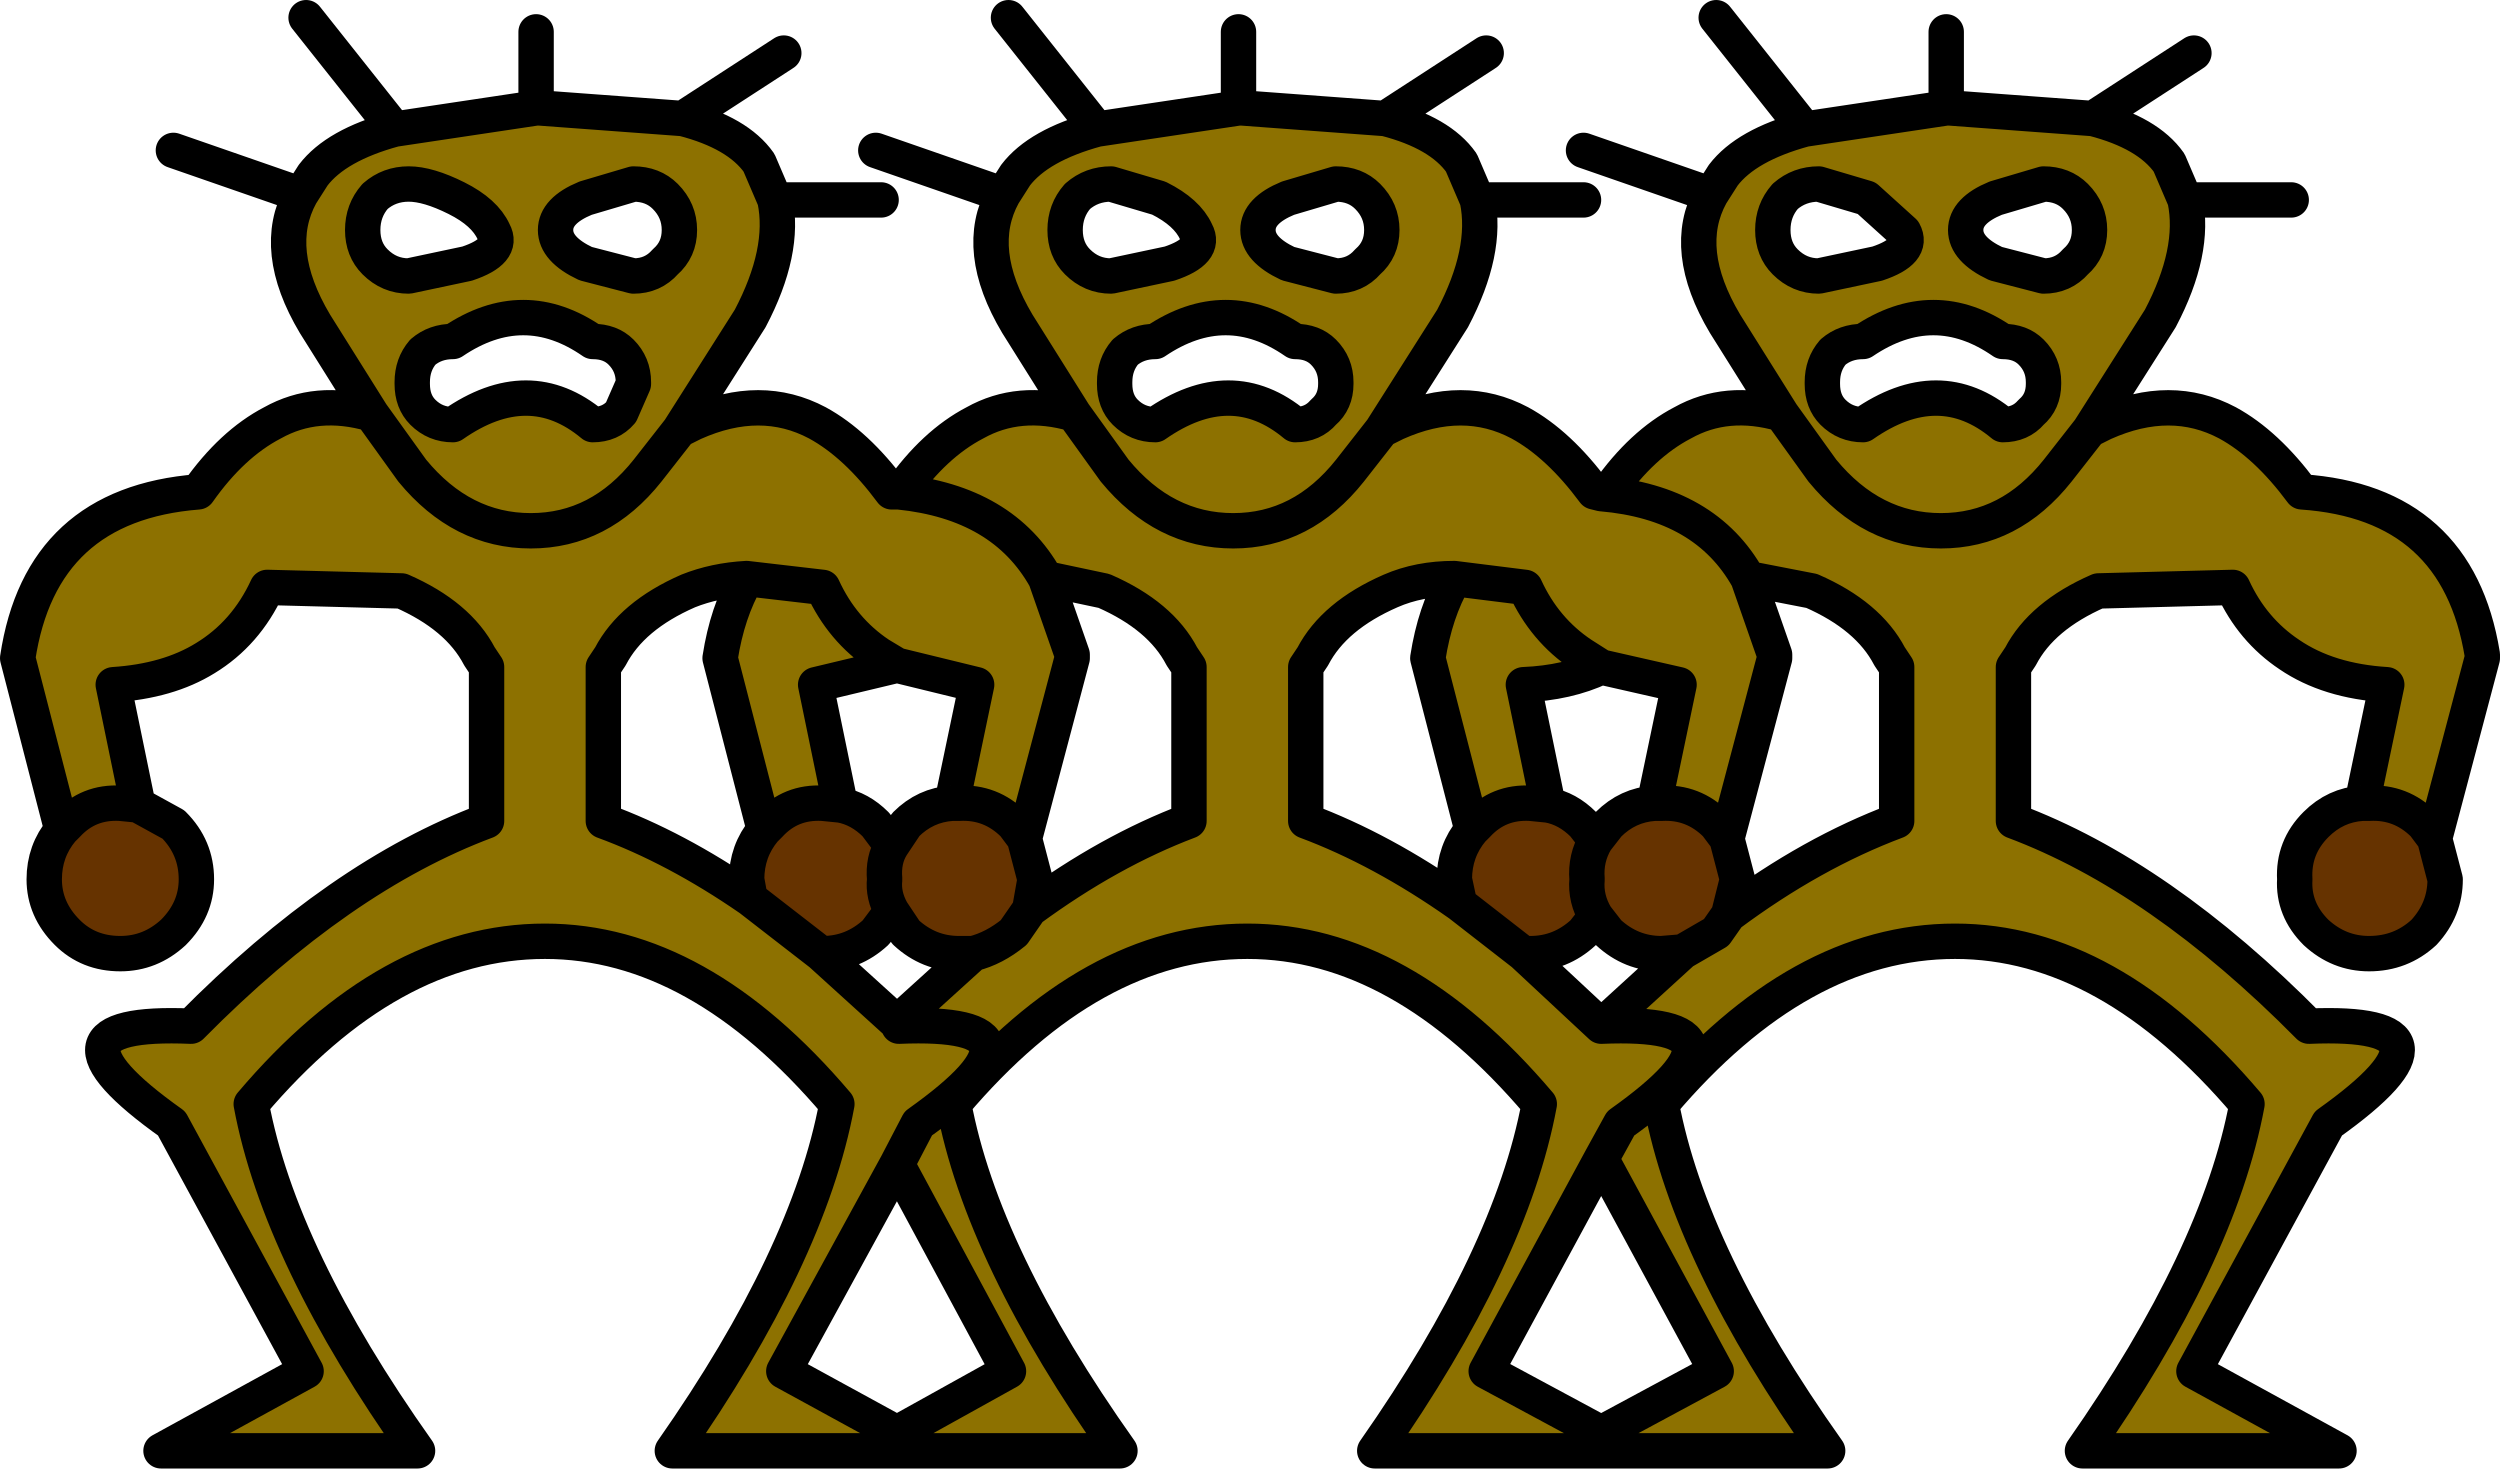
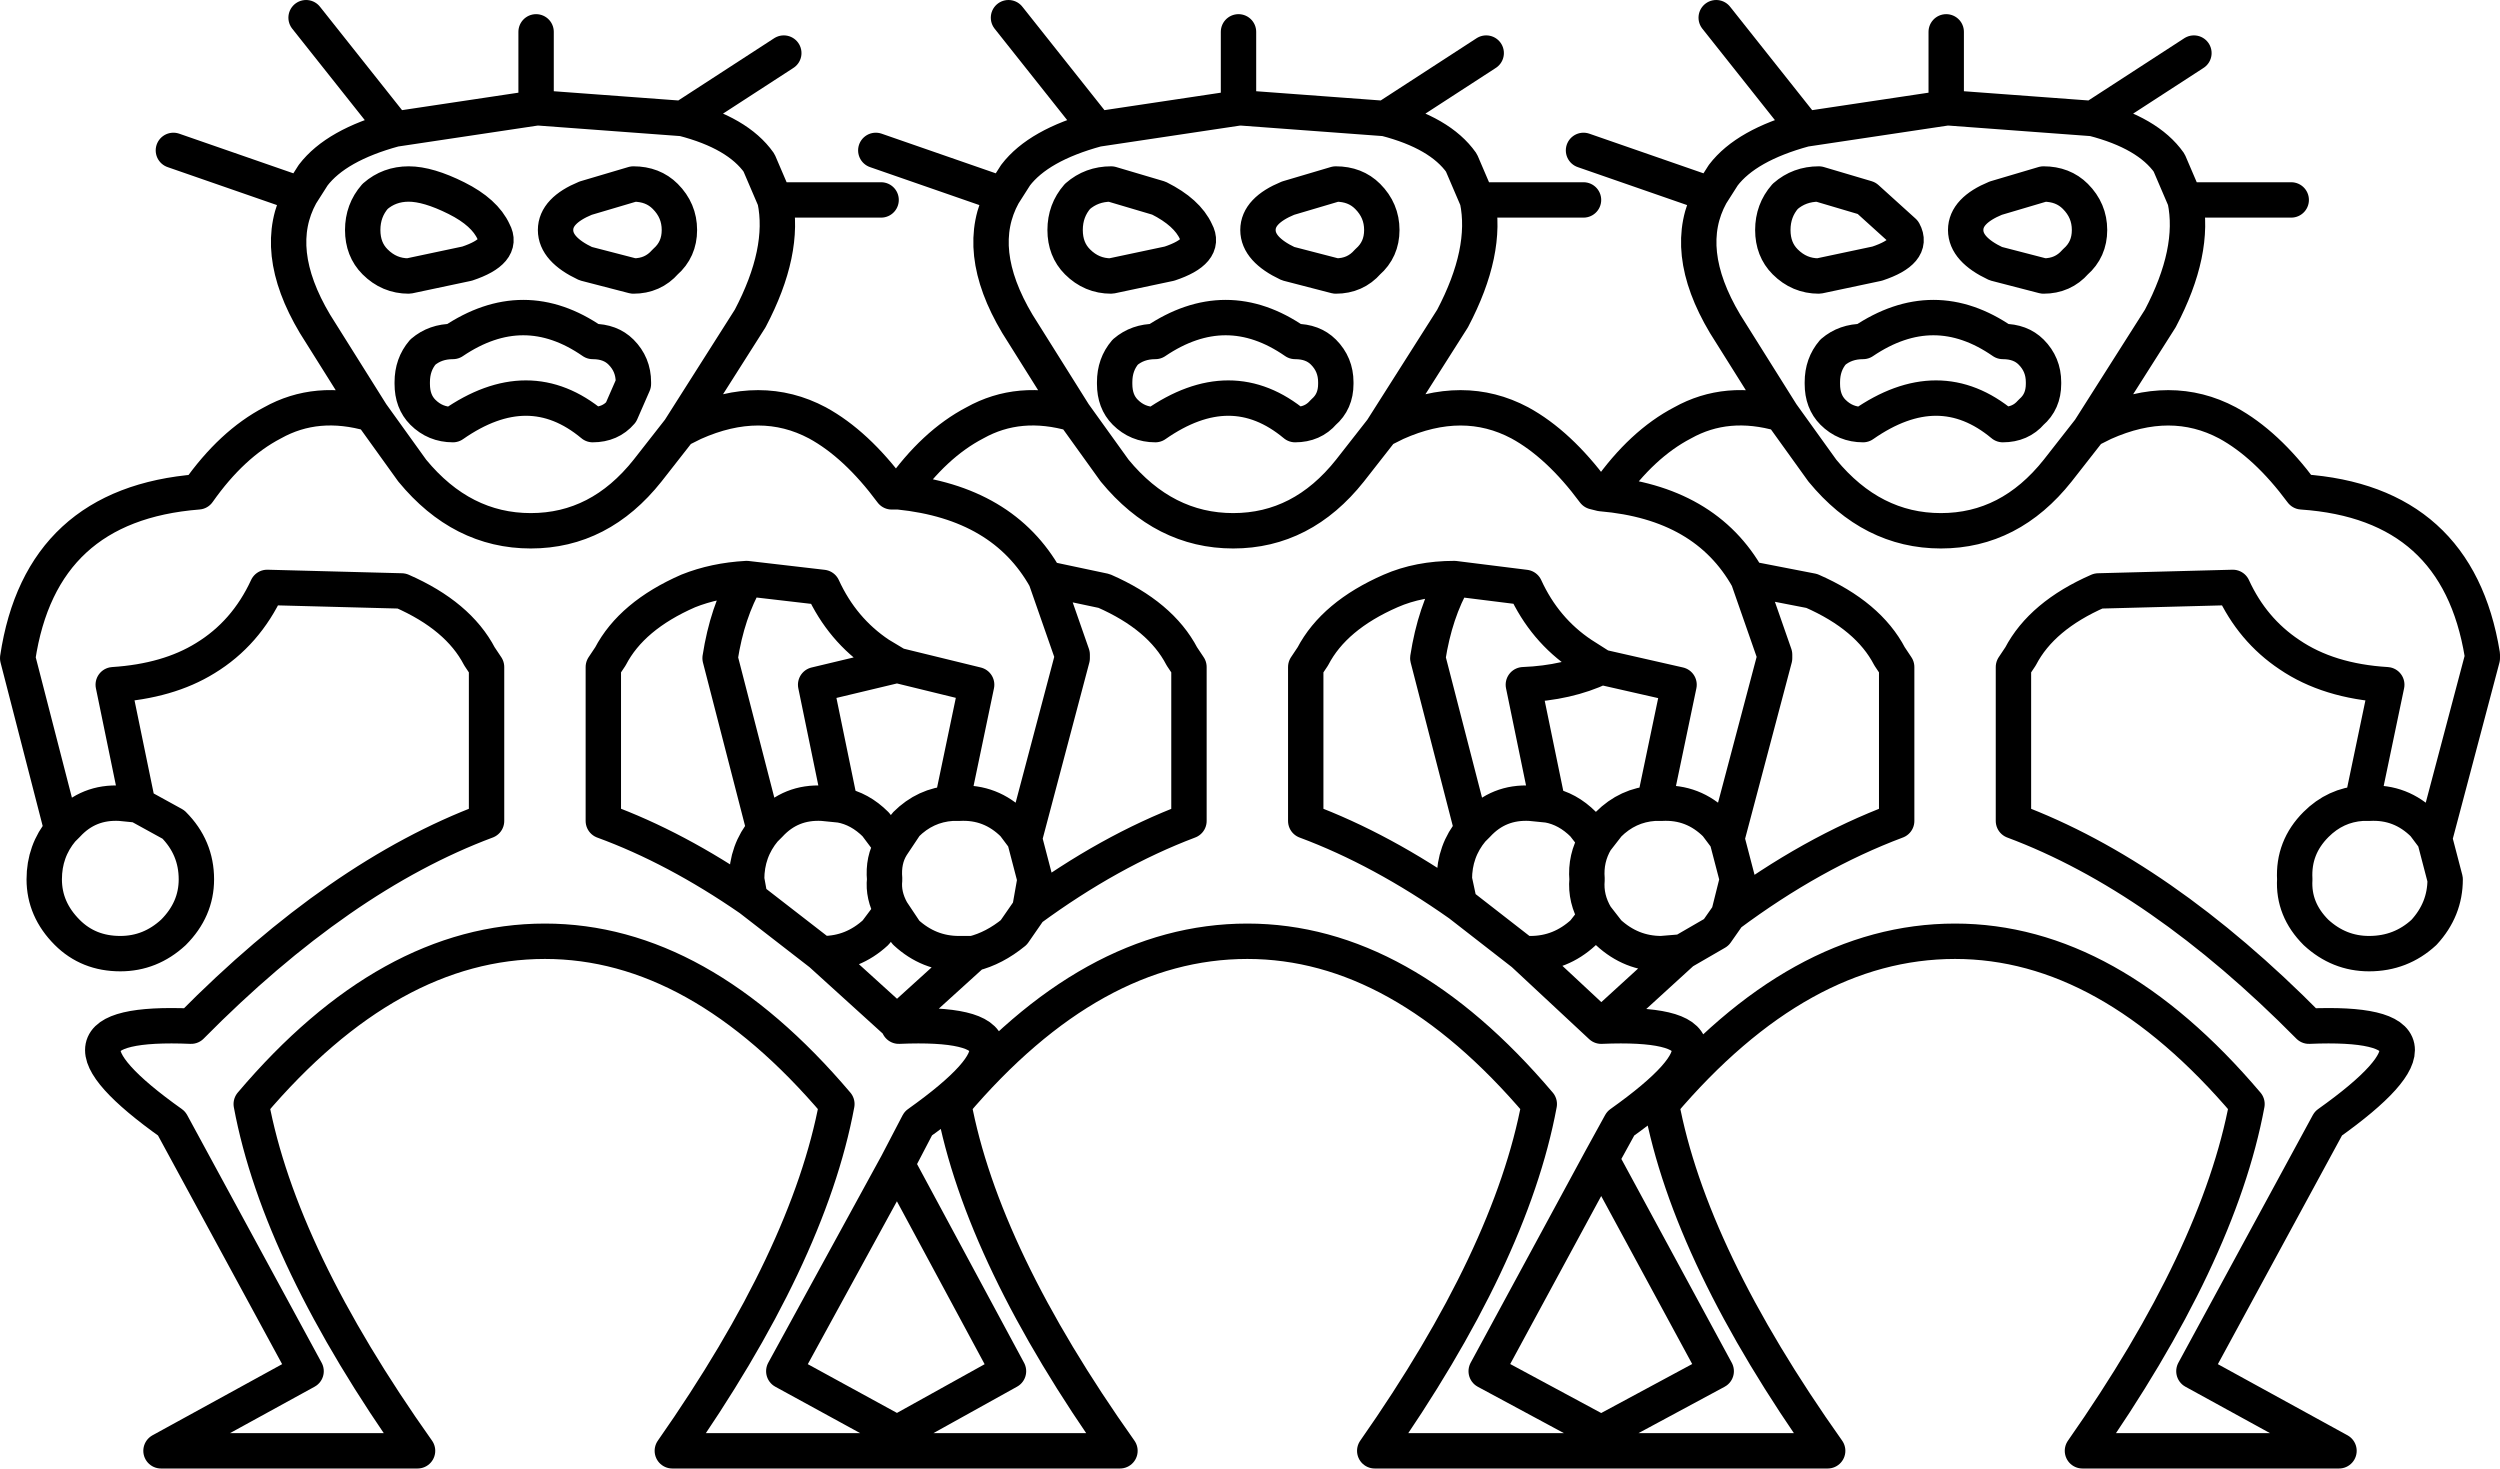
<svg xmlns="http://www.w3.org/2000/svg" height="41.5px" width="70.65px">
  <g transform="matrix(1.0, 0.0, 0.0, 1.0, -365.35, -122.35)">
-     <path d="M384.55 128.85 Q384.55 128.3 384.15 127.9 383.8 127.55 383.25 127.55 L381.9 127.95 Q381.05 128.3 381.05 128.85 381.05 129.4 381.9 129.8 L383.25 130.15 Q383.8 130.15 384.15 129.75 384.55 129.4 384.55 128.85 M380.5 125.4 L380.6 125.4 384.65 125.7 Q386.2 126.1 386.8 126.95 L387.25 128.0 Q387.55 129.45 386.55 131.35 L384.55 134.5 384.95 134.3 Q386.85 133.45 388.45 134.3 389.55 134.9 390.55 136.25 L390.7 136.25 390.75 136.25 Q393.7 136.55 394.9 138.7 393.7 136.55 390.75 136.25 L390.8 136.25 Q391.75 134.9 392.9 134.3 394.15 133.6 395.7 134.05 L396.85 135.65 Q398.25 137.35 400.2 137.35 402.15 137.35 403.5 135.65 L404.4 134.5 403.5 135.65 Q402.15 137.35 400.2 137.35 398.25 137.35 396.85 135.65 L395.7 134.05 394.1 131.5 Q392.85 129.4 393.7 127.85 L394.05 127.3 Q394.7 126.45 396.35 126.0 L400.35 125.4 400.45 125.4 404.5 125.7 Q406.05 126.1 406.65 126.95 L407.1 128.0 Q407.4 129.45 406.4 131.35 L404.4 134.5 404.8 134.3 Q406.7 133.45 408.3 134.3 409.4 134.9 410.4 136.25 L410.6 136.3 Q413.55 136.55 414.75 138.7 413.55 136.55 410.6 136.3 L410.8 136.25 Q411.75 134.9 412.9 134.3 414.15 133.6 415.7 134.05 L414.1 131.5 Q412.85 129.4 413.7 127.85 L414.05 127.3 Q414.7 126.45 416.35 126.0 L420.35 125.4 420.45 125.4 424.5 125.7 Q426.05 126.1 426.65 126.95 L427.1 128.0 Q427.4 129.45 426.4 131.35 L424.4 134.5 424.8 134.3 Q426.7 133.45 428.3 134.3 429.4 134.9 430.4 136.25 434.8 136.55 435.5 140.85 L435.5 140.95 434.15 146.05 433.85 145.65 Q433.2 145.0 432.3 145.05 L432.1 145.05 432.8 141.7 Q431.15 141.6 430.05 140.85 429.0 140.15 428.45 138.95 L424.65 139.05 Q423.05 139.75 422.45 140.9 L422.25 141.2 422.25 145.55 Q426.4 147.1 430.6 151.35 435.3 151.15 431.15 154.1 L427.35 161.1 431.45 163.35 424.2 163.35 Q428.05 157.85 428.85 153.55 424.95 148.95 420.6 148.95 416.2 148.95 412.3 153.55 413.1 157.85 417.0 163.35 L411.45 163.35 404.2 163.35 Q408.05 157.85 408.85 153.55 404.95 148.95 400.6 148.95 396.2 148.95 392.3 153.55 393.1 157.85 397.0 163.35 L391.6 163.35 384.35 163.35 Q388.2 157.85 389.0 153.55 385.1 148.95 380.75 148.95 376.35 148.95 372.45 153.55 373.25 157.85 377.15 163.35 L369.9 163.35 374.0 161.1 370.2 154.1 Q366.05 151.15 370.75 151.35 374.95 147.1 379.1 145.55 L379.1 141.2 378.9 140.9 Q378.3 139.75 376.7 139.05 L372.9 138.95 Q372.3 140.25 371.15 140.95 370.1 141.6 368.55 141.7 L369.25 145.1 368.75 145.05 Q367.85 145.0 367.25 145.65 L367.1 145.8 365.85 140.95 Q366.5 136.6 370.95 136.25 371.9 134.9 373.05 134.3 374.3 133.6 375.85 134.05 L377.0 135.65 Q378.4 137.35 380.35 137.35 382.3 137.35 383.65 135.65 L384.55 134.5 383.65 135.65 Q382.3 137.35 380.35 137.35 378.4 137.35 377.0 135.65 L375.85 134.05 374.25 131.5 Q373.0 129.4 373.85 127.85 L374.2 127.3 Q374.85 126.45 376.5 126.0 L380.5 125.4 M375.95 127.9 Q375.6 128.3 375.6 128.85 375.6 129.4 375.95 129.75 376.35 130.15 376.9 130.15 L378.55 129.8 Q379.6 129.45 379.3 128.9 379.05 128.35 378.25 127.95 377.45 127.55 376.9 127.55 376.35 127.55 375.95 127.9 M390.7 162.85 L391.6 163.35 390.7 162.85 393.85 161.1 390.7 155.25 387.5 161.1 390.7 162.85 M390.7 151.25 L390.75 151.35 Q395.45 151.15 391.3 154.1 L390.7 155.25 391.3 154.1 Q395.45 151.15 390.75 151.35 L390.7 151.25 392.85 149.3 Q393.45 149.15 394.0 148.7 L394.45 148.05 Q396.7 146.4 398.95 145.55 L398.95 141.2 398.75 140.9 Q398.15 139.75 396.55 139.05 L394.9 138.7 395.65 140.85 395.65 140.95 394.3 146.05 394.0 145.65 Q393.35 145.0 392.45 145.05 L392.25 145.05 392.95 141.7 390.7 141.15 390.2 140.85 Q389.15 140.15 388.6 138.95 L386.45 138.7 388.6 138.95 Q389.15 140.15 390.2 140.85 L390.7 141.15 388.4 141.7 389.1 145.1 388.6 145.05 Q387.7 145.0 387.1 145.65 L386.95 145.8 385.7 140.95 Q385.9 139.65 386.45 138.7 385.55 138.75 384.8 139.05 383.2 139.75 382.6 140.9 L382.4 141.2 382.4 145.55 Q384.45 146.3 386.55 147.75 L388.55 149.3 390.7 151.25 M377.3 132.3 Q377.0 132.65 377.0 133.15 L377.0 133.2 Q377.0 133.7 377.3 134.0 377.65 134.35 378.15 134.35 380.3 132.85 382.1 134.35 382.6 134.35 382.9 134.0 L383.25 133.2 383.25 133.15 Q383.25 132.65 382.9 132.3 382.6 132.0 382.1 132.0 380.15 130.65 378.15 132.0 377.65 132.0 377.3 132.3 M404.0 129.75 Q404.4 129.4 404.4 128.85 404.4 128.3 404.0 127.9 403.65 127.55 403.1 127.55 L401.75 127.95 Q400.9 128.3 400.9 128.85 400.9 129.4 401.75 129.8 L403.1 130.15 Q403.65 130.15 404.0 129.75 M395.8 127.9 Q395.45 128.3 395.45 128.85 395.45 129.4 395.8 129.75 396.2 130.15 396.75 130.15 L398.4 129.8 Q399.45 129.45 399.15 128.9 398.9 128.35 398.1 127.95 L396.75 127.55 Q396.2 127.55 395.8 127.9 M397.15 132.3 Q396.85 132.65 396.85 133.15 L396.85 133.2 Q396.85 133.7 397.15 134.0 397.5 134.35 398.0 134.35 400.15 132.85 401.95 134.35 402.45 134.35 402.75 134.0 403.1 133.7 403.1 133.2 L403.1 133.15 Q403.1 132.65 402.75 132.3 402.45 132.0 401.95 132.0 400.0 130.65 398.0 132.0 397.5 132.0 397.15 132.3 M406.45 138.7 Q405.45 138.7 404.65 139.05 403.05 139.75 402.45 140.9 L402.25 141.2 402.25 145.55 Q404.4 146.35 406.6 147.9 L408.4 149.3 410.6 151.35 Q415.3 151.15 411.15 154.1 L410.6 155.1 411.15 154.1 Q415.3 151.15 410.6 151.35 L412.9 149.25 413.85 148.7 414.2 148.2 Q416.55 146.45 418.95 145.55 L418.95 141.2 418.75 140.9 Q418.15 139.75 416.55 139.05 L414.75 138.7 415.5 140.85 415.5 140.95 414.15 146.05 413.85 145.65 Q413.2 145.0 412.3 145.05 L412.1 145.05 412.8 141.7 410.6 141.2 410.05 140.85 Q409.0 140.15 408.45 138.95 L406.45 138.7 408.45 138.95 Q409.0 140.15 410.05 140.85 L410.6 141.2 Q409.65 141.65 408.4 141.7 L409.1 145.1 408.6 145.05 Q407.7 145.0 407.1 145.65 L406.95 145.8 405.7 140.95 Q405.9 139.65 406.45 138.7 M410.6 162.85 L411.45 163.35 410.6 162.85 413.85 161.1 410.6 155.1 407.35 161.1 410.6 162.85 M424.0 129.75 Q424.4 129.4 424.4 128.85 424.4 128.3 424.0 127.9 423.65 127.55 423.1 127.55 L421.75 127.95 Q420.9 128.3 420.9 128.85 420.9 129.4 421.75 129.8 L423.1 130.15 Q423.65 130.15 424.0 129.75 M415.8 127.9 Q415.45 128.3 415.45 128.85 415.45 129.4 415.8 129.75 416.2 130.15 416.75 130.15 L418.4 129.8 Q419.45 129.45 419.15 128.9 L418.1 127.95 416.75 127.55 Q416.2 127.55 415.8 127.9 M415.7 134.05 L416.85 135.65 Q418.25 137.35 420.2 137.35 422.15 137.35 423.5 135.65 L424.4 134.5 423.5 135.65 Q422.15 137.35 420.2 137.35 418.25 137.35 416.85 135.65 L415.7 134.05 M417.15 132.3 Q416.85 132.65 416.85 133.15 L416.85 133.2 Q416.85 133.7 417.15 134.0 417.5 134.35 418.0 134.35 420.15 132.85 421.95 134.35 422.45 134.35 422.75 134.0 423.1 133.7 423.1 133.2 L423.1 133.15 Q423.1 132.65 422.75 132.3 422.45 132.0 421.95 132.0 420.0 130.65 418.0 132.0 417.5 132.0 417.15 132.3" fill="#8d7100" fill-rule="evenodd" stroke="none" />
-     <path d="M367.1 145.8 L367.25 145.65 Q367.85 145.0 368.75 145.05 L369.25 145.1 370.25 145.65 Q370.9 146.3 370.9 147.2 370.9 148.05 370.25 148.7 369.6 149.3 368.75 149.3 367.85 149.3 367.25 148.7 366.6 148.05 366.6 147.2 366.6 146.4 367.1 145.8 M388.55 149.3 L386.55 147.75 386.45 147.2 Q386.45 146.4 386.95 145.8 L387.1 145.65 Q387.7 145.0 388.6 145.05 L389.1 145.1 Q389.65 145.2 390.1 145.65 L390.55 146.25 390.95 145.65 Q391.5 145.1 392.25 145.05 L392.45 145.05 Q393.35 145.0 394.0 145.65 L394.3 146.05 394.6 147.2 394.45 148.05 394.0 148.7 Q393.45 149.15 392.85 149.3 L392.45 149.3 Q391.6 149.3 390.95 148.7 L390.55 148.1 Q390.3 147.65 390.35 147.2 390.3 146.65 390.55 146.25 390.3 146.65 390.35 147.2 390.3 147.65 390.55 148.1 L390.1 148.7 Q389.45 149.3 388.6 149.3 L388.55 149.3 M412.1 145.05 L412.3 145.05 Q413.2 145.0 413.85 145.65 L414.15 146.05 414.45 147.2 414.2 148.2 413.85 148.7 412.9 149.25 412.3 149.3 Q411.45 149.3 410.8 148.7 L410.45 148.25 Q410.15 147.75 410.2 147.2 410.15 146.6 410.45 146.1 410.15 146.6 410.2 147.2 410.15 147.75 410.45 148.25 L410.1 148.7 Q409.45 149.3 408.6 149.3 L408.4 149.3 406.6 147.9 406.45 147.2 Q406.45 146.4 406.95 145.8 L407.1 145.65 Q407.7 145.0 408.6 145.05 L409.1 145.1 Q409.65 145.2 410.1 145.65 L410.45 146.1 410.8 145.65 Q411.35 145.1 412.1 145.05 M432.1 145.05 L432.3 145.05 Q433.2 145.0 433.85 145.65 L434.15 146.05 434.45 147.2 Q434.45 148.05 433.85 148.7 433.2 149.3 432.3 149.3 431.45 149.3 430.8 148.7 430.15 148.05 430.2 147.2 430.15 146.3 430.8 145.65 431.35 145.1 432.1 145.05" fill="#663300" fill-rule="evenodd" stroke="none" />
    <path d="M384.55 128.85 Q384.55 129.4 384.15 129.75 383.8 130.15 383.25 130.15 L381.9 129.8 Q381.05 129.4 381.05 128.85 381.05 128.3 381.9 127.95 L383.25 127.55 Q383.8 127.55 384.15 127.9 384.55 128.3 384.55 128.85 M380.5 125.4 L380.6 125.4 384.65 125.7 387.5 123.85 M375.95 127.9 Q376.35 127.55 376.9 127.55 377.45 127.55 378.25 127.95 379.05 128.35 379.3 128.9 379.6 129.45 378.55 129.8 L376.9 130.15 Q376.35 130.15 375.95 129.75 375.6 129.4 375.6 128.85 375.6 128.3 375.95 127.9 M384.55 134.5 L383.65 135.65 Q382.3 137.35 380.35 137.35 378.4 137.35 377.0 135.65 L375.85 134.05 Q374.3 133.6 373.05 134.3 371.9 134.9 370.95 136.25 366.5 136.6 365.85 140.95 L367.1 145.8 367.25 145.65 Q367.85 145.0 368.75 145.05 L369.25 145.1 368.55 141.7 Q370.1 141.6 371.15 140.95 372.3 140.25 372.9 138.95 L376.7 139.05 Q378.3 139.75 378.9 140.9 L379.1 141.2 379.1 145.55 Q374.95 147.1 370.75 151.35 366.05 151.15 370.2 154.1 L374.0 161.1 369.9 163.35 377.15 163.35 Q373.25 157.85 372.45 153.55 376.35 148.95 380.75 148.95 385.1 148.95 389.0 153.55 388.2 157.85 384.35 163.35 L391.6 163.35 390.7 162.85 387.5 161.1 390.7 155.25 391.3 154.1 Q395.45 151.15 390.75 151.35 L390.7 151.25 388.55 149.3 386.55 147.75 Q384.45 146.3 382.4 145.55 L382.4 141.2 382.6 140.9 Q383.2 139.75 384.8 139.05 385.55 138.75 386.45 138.7 L388.6 138.95 Q389.15 140.15 390.2 140.85 L390.7 141.15 392.95 141.7 392.25 145.05 392.45 145.05 Q393.35 145.0 394.0 145.65 L394.3 146.05 395.65 140.95 395.65 140.85 394.9 138.7 Q393.7 136.55 390.75 136.25 L390.7 136.25 390.55 136.25 Q389.55 134.9 388.45 134.3 386.85 133.45 384.95 134.3 L384.55 134.5 386.55 131.35 Q387.55 129.45 387.25 128.0 L386.8 126.95 Q386.2 126.1 384.65 125.7 M377.3 132.3 Q377.0 132.65 377.0 133.15 L377.0 133.2 Q377.0 133.7 377.3 134.0 377.65 134.35 378.15 134.35 380.3 132.85 382.1 134.35 382.6 134.35 382.9 134.0 L383.25 133.2 383.25 133.15 Q383.25 132.65 382.9 132.3 382.6 132.0 382.1 132.0 380.15 130.65 378.15 132.0 377.65 132.0 377.3 132.3 M376.5 126.0 L380.5 125.4 380.5 123.25 M373.85 127.85 L374.2 127.3 Q374.85 126.45 376.5 126.0 L374.0 122.85 M373.85 127.85 L370.25 126.6 M375.85 134.05 L374.25 131.5 Q373.0 129.4 373.85 127.85 M369.25 145.1 L370.25 145.65 Q370.9 146.3 370.9 147.2 370.9 148.05 370.25 148.7 369.6 149.3 368.75 149.3 367.85 149.3 367.25 148.7 366.6 148.05 366.6 147.2 366.6 146.4 367.1 145.8 M404.0 129.75 Q403.65 130.15 403.1 130.15 L401.75 129.8 Q400.9 129.4 400.9 128.85 400.9 128.3 401.75 127.95 L403.1 127.55 Q403.65 127.55 404.0 127.9 404.4 128.3 404.4 128.85 404.4 129.4 404.0 129.75 M400.35 125.4 L400.45 125.4 404.5 125.7 407.35 123.85 M395.8 127.9 Q396.2 127.55 396.75 127.55 L398.1 127.95 Q398.9 128.35 399.15 128.9 399.45 129.45 398.4 129.8 L396.75 130.15 Q396.2 130.15 395.8 129.75 395.45 129.4 395.45 128.85 395.45 128.3 395.8 127.9 M404.4 134.5 L403.5 135.65 Q402.15 137.35 400.2 137.35 398.25 137.35 396.85 135.65 L395.7 134.05 Q394.15 133.6 392.9 134.3 391.75 134.9 390.8 136.25 L390.75 136.25 M397.15 132.3 Q396.85 132.65 396.85 133.15 L396.85 133.2 Q396.85 133.7 397.15 134.0 397.5 134.35 398.0 134.35 400.15 132.85 401.95 134.35 402.45 134.35 402.75 134.0 403.1 133.7 403.1 133.2 L403.1 133.15 Q403.1 132.65 402.75 132.3 402.45 132.0 401.95 132.0 400.0 130.65 398.0 132.0 397.5 132.0 397.15 132.3 M410.6 136.3 L410.4 136.25 Q409.4 134.9 408.3 134.3 406.7 133.45 404.8 134.3 L404.4 134.5 406.4 131.35 Q407.4 129.45 407.1 128.0 L406.65 126.95 Q406.05 126.1 404.5 125.7 M396.35 126.0 L400.35 125.4 400.35 123.25 M393.7 127.85 L394.05 127.3 Q394.7 126.45 396.35 126.0 L393.85 122.85 M387.25 128.0 L390.25 128.0 M393.7 127.85 L390.1 126.6 M395.7 134.05 L394.1 131.5 Q392.85 129.4 393.7 127.85 M386.45 138.7 Q385.9 139.65 385.7 140.95 L386.95 145.8 387.1 145.65 Q387.7 145.0 388.6 145.05 L389.1 145.1 388.4 141.7 390.7 141.15 M386.95 145.8 Q386.45 146.4 386.45 147.2 L386.55 147.75 M389.1 145.1 Q389.65 145.2 390.1 145.65 L390.55 146.25 390.95 145.65 Q391.5 145.1 392.25 145.05 M390.55 146.25 Q390.3 146.65 390.35 147.2 390.3 147.65 390.55 148.1 L390.95 148.7 Q391.6 149.3 392.45 149.3 L392.85 149.3 Q393.45 149.15 394.0 148.7 L394.45 148.05 394.6 147.2 394.3 146.05 M406.6 147.9 Q404.4 146.35 402.25 145.55 L402.25 141.2 402.45 140.9 Q403.05 139.75 404.65 139.05 405.45 138.7 406.45 138.7 L408.45 138.95 Q409.0 140.15 410.05 140.85 L410.6 141.2 412.8 141.7 412.1 145.05 412.3 145.05 Q413.2 145.0 413.85 145.65 L414.15 146.05 415.5 140.95 415.5 140.85 414.75 138.7 Q413.55 136.55 410.6 136.3 L410.8 136.25 Q411.75 134.9 412.9 134.3 414.15 133.6 415.7 134.05 L414.1 131.5 Q412.85 129.4 413.7 127.85 L410.1 126.6 M394.45 148.05 Q396.7 146.4 398.95 145.55 L398.95 141.2 398.75 140.9 Q398.15 139.75 396.55 139.05 L394.9 138.7 M392.85 149.3 L390.7 151.25 M390.55 148.1 L390.1 148.7 Q389.45 149.3 388.6 149.3 L388.55 149.3 M390.7 155.25 L393.85 161.1 390.7 162.85 M391.6 163.35 L397.0 163.35 Q393.1 157.85 392.3 153.55 396.2 148.95 400.6 148.95 404.95 148.95 408.85 153.55 408.05 157.85 404.2 163.35 L411.45 163.35 410.6 162.85 407.35 161.1 410.6 155.1 411.15 154.1 Q415.3 151.15 410.6 151.35 L408.4 149.3 406.6 147.9 406.45 147.2 Q406.45 146.4 406.95 145.8 L405.7 140.95 Q405.9 139.65 406.45 138.7 M424.0 129.75 Q423.65 130.15 423.1 130.15 L421.75 129.8 Q420.9 129.4 420.9 128.85 420.9 128.3 421.75 127.95 L423.1 127.55 Q423.65 127.55 424.0 127.9 424.4 128.3 424.4 128.85 424.4 129.4 424.0 129.75 M420.35 125.4 L420.45 125.4 424.5 125.7 427.35 123.85 M415.8 127.9 Q416.2 127.55 416.75 127.55 L418.1 127.95 419.15 128.9 Q419.45 129.45 418.4 129.8 L416.75 130.15 Q416.2 130.15 415.8 129.75 415.45 129.4 415.45 128.85 415.45 128.3 415.8 127.9 M424.4 134.5 L423.5 135.65 Q422.15 137.35 420.2 137.35 418.25 137.35 416.85 135.65 L415.7 134.05 M417.15 132.3 Q416.85 132.65 416.85 133.15 L416.85 133.2 Q416.85 133.7 417.15 134.0 417.5 134.35 418.0 134.35 420.15 132.85 421.95 134.35 422.45 134.35 422.75 134.0 423.1 133.7 423.1 133.2 L423.1 133.15 Q423.1 132.65 422.75 132.3 422.45 132.0 421.95 132.0 420.0 130.65 418.0 132.0 417.5 132.0 417.15 132.3 M434.15 146.05 L435.5 140.95 435.5 140.85 Q434.8 136.55 430.4 136.25 429.4 134.9 428.3 134.3 426.7 133.45 424.8 134.3 L424.4 134.5 426.4 131.35 Q427.4 129.45 427.1 128.0 L426.65 126.95 Q426.05 126.1 424.5 125.7 M416.35 126.0 L420.35 125.4 420.35 123.25 M413.7 127.85 L414.05 127.3 Q414.7 126.45 416.35 126.0 L413.85 122.85 M407.1 128.0 L410.1 128.0 M406.95 145.8 L407.1 145.65 Q407.7 145.0 408.6 145.05 L409.1 145.1 408.4 141.7 Q409.65 141.65 410.6 141.2 M409.1 145.1 Q409.65 145.2 410.1 145.65 L410.45 146.1 410.8 145.65 Q411.35 145.1 412.1 145.05 M410.45 146.1 Q410.15 146.6 410.2 147.2 410.15 147.75 410.45 148.25 L410.8 148.7 Q411.45 149.3 412.3 149.3 L412.9 149.25 413.85 148.7 414.2 148.2 414.45 147.2 414.15 146.05 M414.2 148.2 Q416.55 146.45 418.95 145.55 L418.95 141.2 418.75 140.9 Q418.15 139.75 416.55 139.05 L414.75 138.7 M411.45 163.35 L417.0 163.35 Q413.1 157.85 412.3 153.55 416.2 148.95 420.6 148.95 424.95 148.95 428.85 153.55 428.05 157.85 424.2 163.35 L431.45 163.35 427.35 161.1 431.15 154.1 Q435.3 151.15 430.6 151.35 426.4 147.1 422.25 145.55 L422.25 141.2 422.45 140.9 Q423.05 139.75 424.65 139.05 L428.45 138.95 Q429.0 140.15 430.05 140.85 431.15 141.6 432.8 141.7 L432.1 145.05 432.3 145.05 Q433.2 145.0 433.85 145.65 L434.15 146.05 434.45 147.2 Q434.45 148.05 433.85 148.7 433.2 149.3 432.3 149.3 431.45 149.3 430.8 148.7 430.15 148.05 430.2 147.2 430.15 146.3 430.8 145.65 431.35 145.1 432.1 145.05 M427.1 128.0 L430.1 128.0 M412.9 149.25 L410.6 151.35 M410.45 148.25 L410.1 148.7 Q409.45 149.3 408.6 149.3 L408.4 149.3 M410.6 155.1 L413.85 161.1 410.6 162.85" fill="none" stroke="#000000" stroke-linecap="round" stroke-linejoin="round" stroke-width="1.0" />
  </g>
</svg>